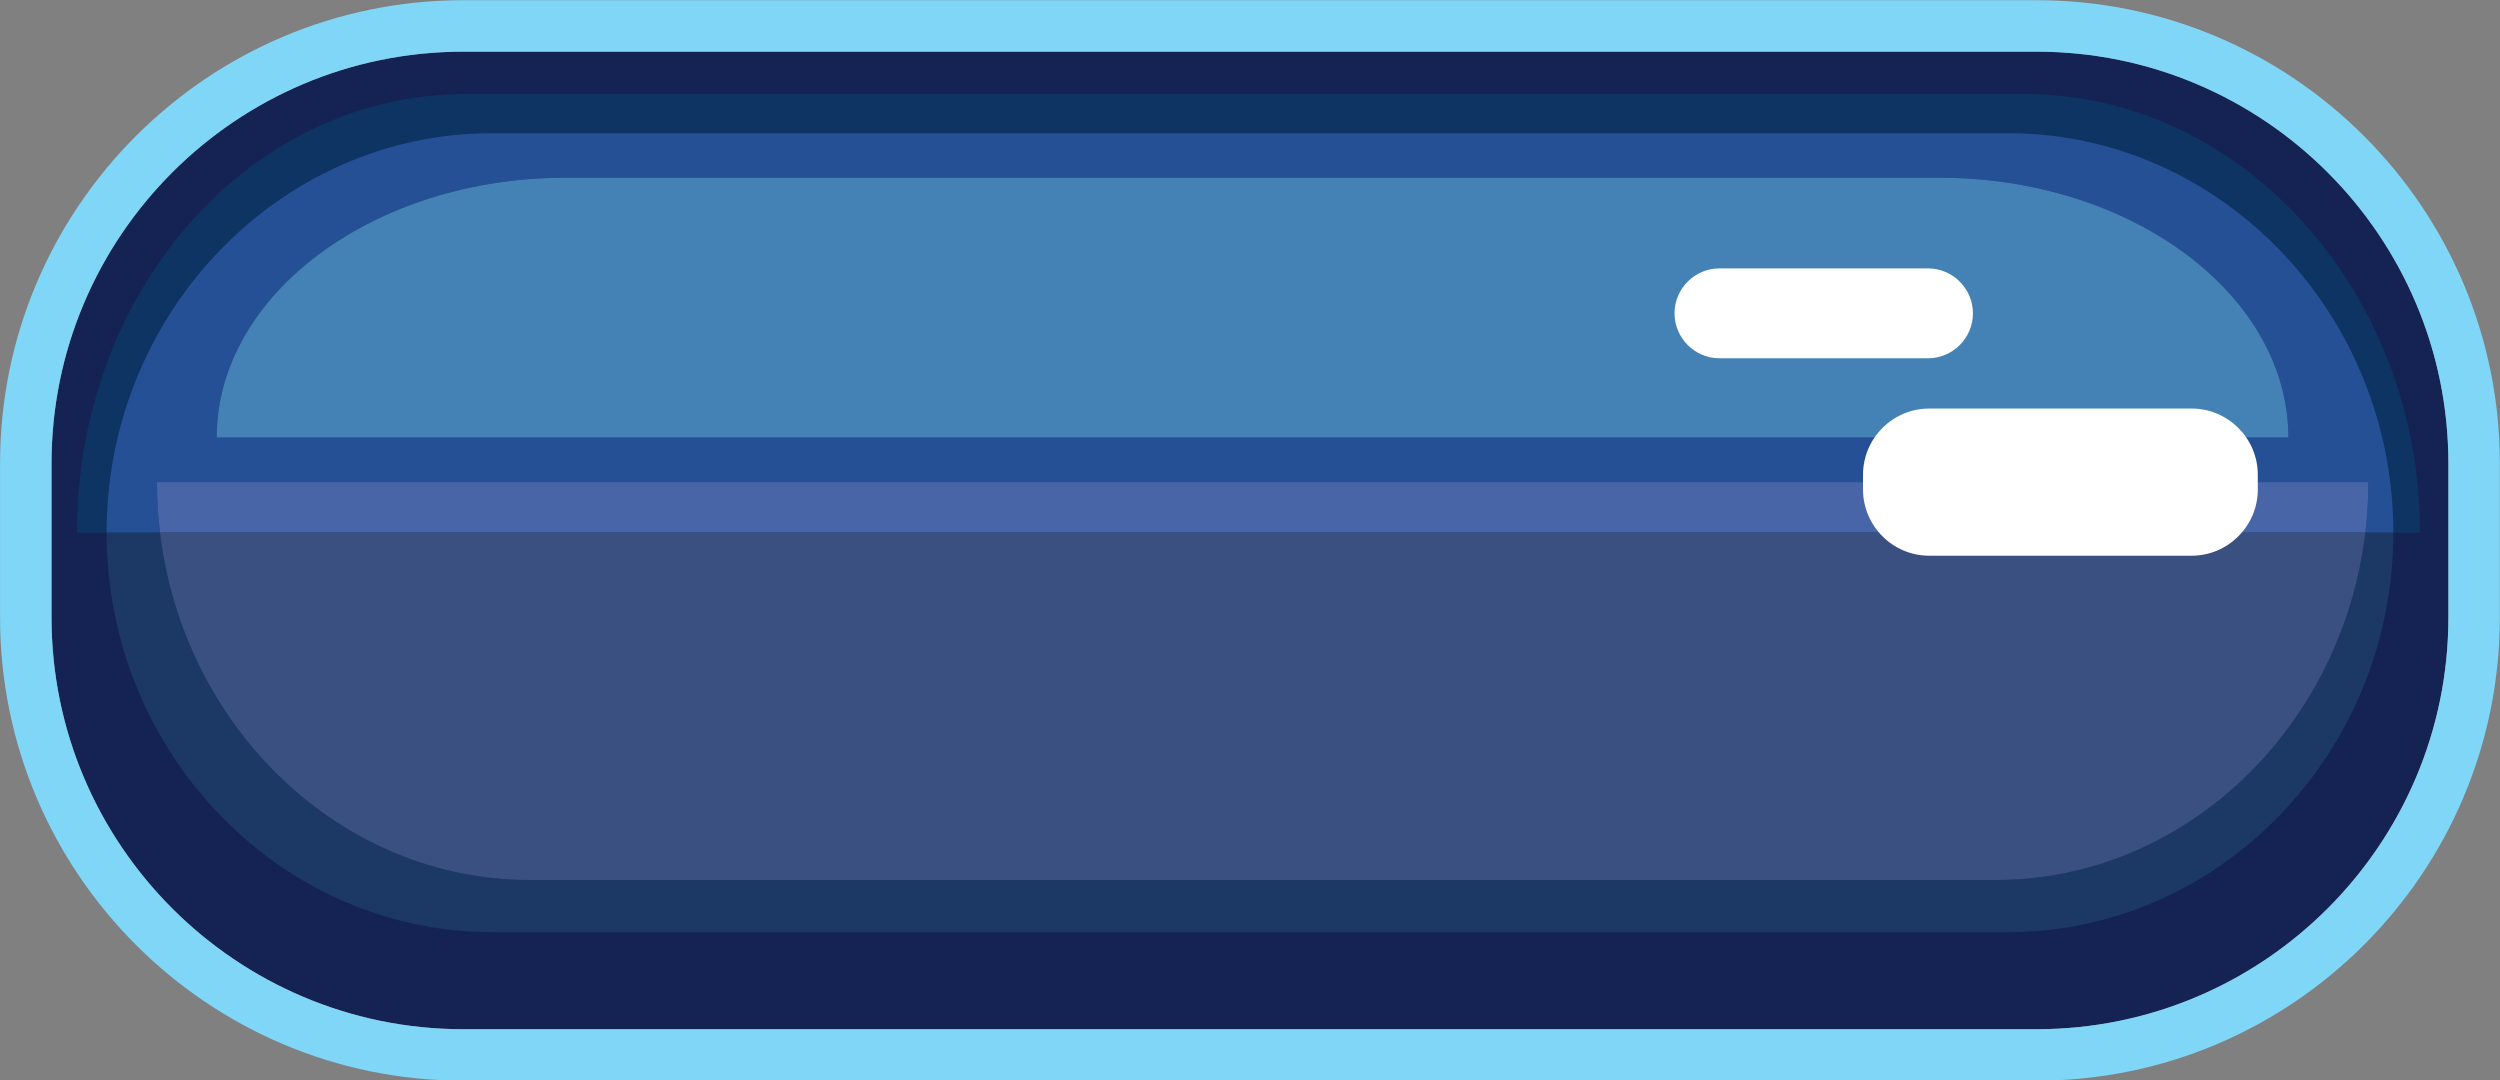
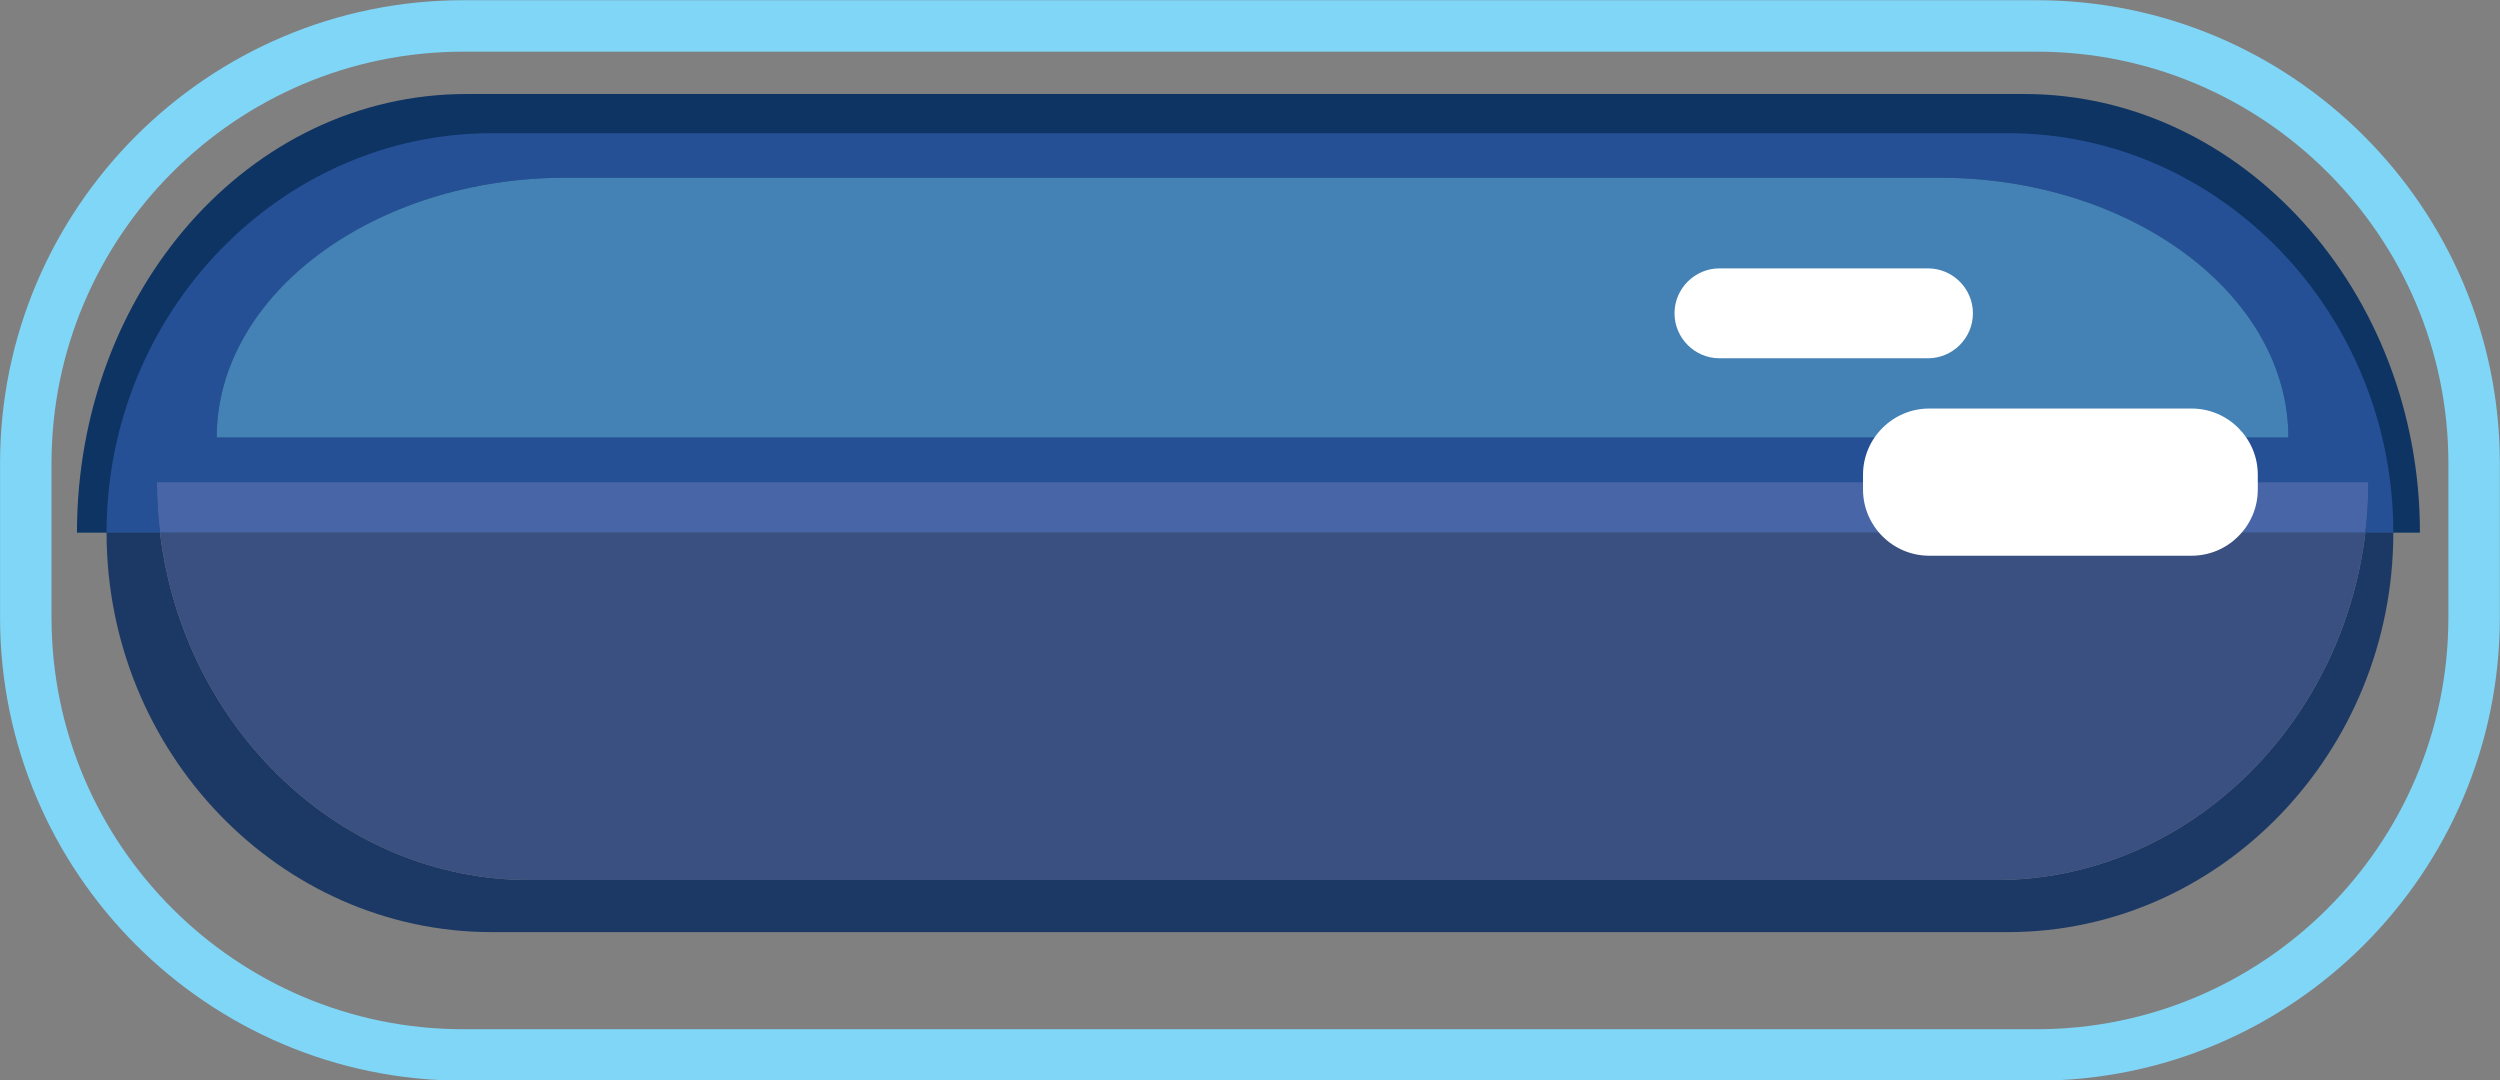
<svg xmlns="http://www.w3.org/2000/svg" height="210.0" preserveAspectRatio="xMidYMid meet" version="1.0" viewBox="54.7 192.6 485.9 210.0" width="485.9" zoomAndPan="magnify">
  <rect x="54.7" y="192.6" width="485.9" height="210.0" fill="#808080" stroke="none" />
  <g>
    <g id="change1_1">
-       <path d="M 450.531 202.641 L 144.746 202.641 C 100.613 202.641 64.711 238.547 64.711 282.68 L 64.711 312.602 C 64.711 356.734 100.613 392.641 144.746 392.641 L 450.531 392.641 C 494.664 392.641 530.57 356.734 530.57 312.602 L 530.57 282.68 C 530.57 238.547 494.664 202.641 450.531 202.641" fill="#142354" />
-     </g>
+       </g>
    <g id="change2_1">
      <path d="M 530.57 312.602 C 530.57 356.734 494.664 392.641 450.531 392.641 L 144.746 392.641 C 100.613 392.641 64.711 356.734 64.711 312.602 L 64.711 282.68 C 64.711 238.547 100.613 202.641 144.746 202.641 L 450.531 202.641 C 494.664 202.641 530.57 238.547 530.57 282.68 L 530.57 312.602 M 450.531 192.641 L 144.746 192.641 C 95.102 192.641 54.711 233.031 54.711 282.68 L 54.711 312.602 C 54.711 362.246 95.102 402.641 144.746 402.641 L 450.531 402.641 C 500.18 402.641 540.57 362.246 540.57 312.602 L 540.57 282.68 C 540.57 233.031 500.18 192.641 450.531 192.641" fill="#80d6f7" />
    </g>
    <g id="change3_1">
      <path d="M 525.039 296.125 C 525.039 249.234 490.426 210.871 448.117 210.871 L 145.355 210.871 C 103.047 210.871 69.66 249.234 69.66 296.125 L 525.039 296.125" fill="#0e3463" />
    </g>
    <g id="change4_1">
      <path d="M 519.867 296.125 L 514.434 296.125 C 514.82 292.906 515.02 289.633 515.02 286.309 L 85.207 286.309 C 85.207 289.633 85.406 292.906 85.793 296.125 L 75.414 296.125 C 75.414 253.426 109.109 218.488 150.289 218.488 L 444.992 218.488 C 486.172 218.488 519.867 253.426 519.867 296.125 M 164.648 227.141 C 127.34 227.141 96.816 249.863 96.816 277.641 L 499.465 277.641 C 499.465 249.863 468.941 227.141 431.633 227.141 L 164.648 227.141" fill="#265096" />
    </g>
    <g id="change5_1">
      <path d="M 499.465 277.641 L 96.816 277.641 C 96.816 249.863 127.34 227.141 164.648 227.141 L 431.633 227.141 C 468.941 227.141 499.465 249.863 499.465 277.641" fill="#4482b5" />
    </g>
    <g id="change6_1">
      <path d="M 444.992 373.766 L 150.289 373.766 C 109.109 373.766 75.414 338.828 75.414 296.125 L 85.793 296.125 C 90.348 334.066 120.906 363.641 157.617 363.641 L 442.609 363.641 C 479.32 363.641 509.879 334.066 514.434 296.125 L 519.867 296.125 C 519.867 338.828 486.172 373.766 444.992 373.766" fill="#1c3966" />
    </g>
    <g id="change7_1">
      <path d="M 514.434 296.125 L 85.793 296.125 C 85.406 292.906 85.207 289.633 85.207 286.309 L 515.02 286.309 C 515.02 289.633 514.82 292.906 514.434 296.125" fill="#4765a7" />
    </g>
    <g id="change8_1">
      <path d="M 442.609 363.641 L 157.617 363.641 C 120.906 363.641 90.348 334.066 85.793 296.125 L 514.434 296.125 C 509.879 334.066 479.32 363.641 442.609 363.641" fill="#395080" />
    </g>
    <g id="change9_1">
      <path d="M 429.422 262.234 L 388.898 262.234 C 384.094 262.234 380.16 258.305 380.16 253.496 C 380.16 248.691 384.094 244.762 388.898 244.762 L 429.422 244.762 C 434.227 244.762 438.16 248.691 438.16 253.496 C 438.16 258.305 434.227 262.234 429.422 262.234" fill="#fff" />
    </g>
    <g id="change9_2">
      <path d="M 480.664 300.609 L 429.656 300.609 C 422.582 300.609 416.797 294.824 416.797 287.754 L 416.797 284.859 C 416.797 277.789 422.582 272.004 429.656 272.004 L 480.664 272.004 C 487.738 272.004 493.523 277.789 493.523 284.859 L 493.523 287.754 C 493.523 294.824 487.738 300.609 480.664 300.609" fill="#fff" />
    </g>
  </g>
</svg>